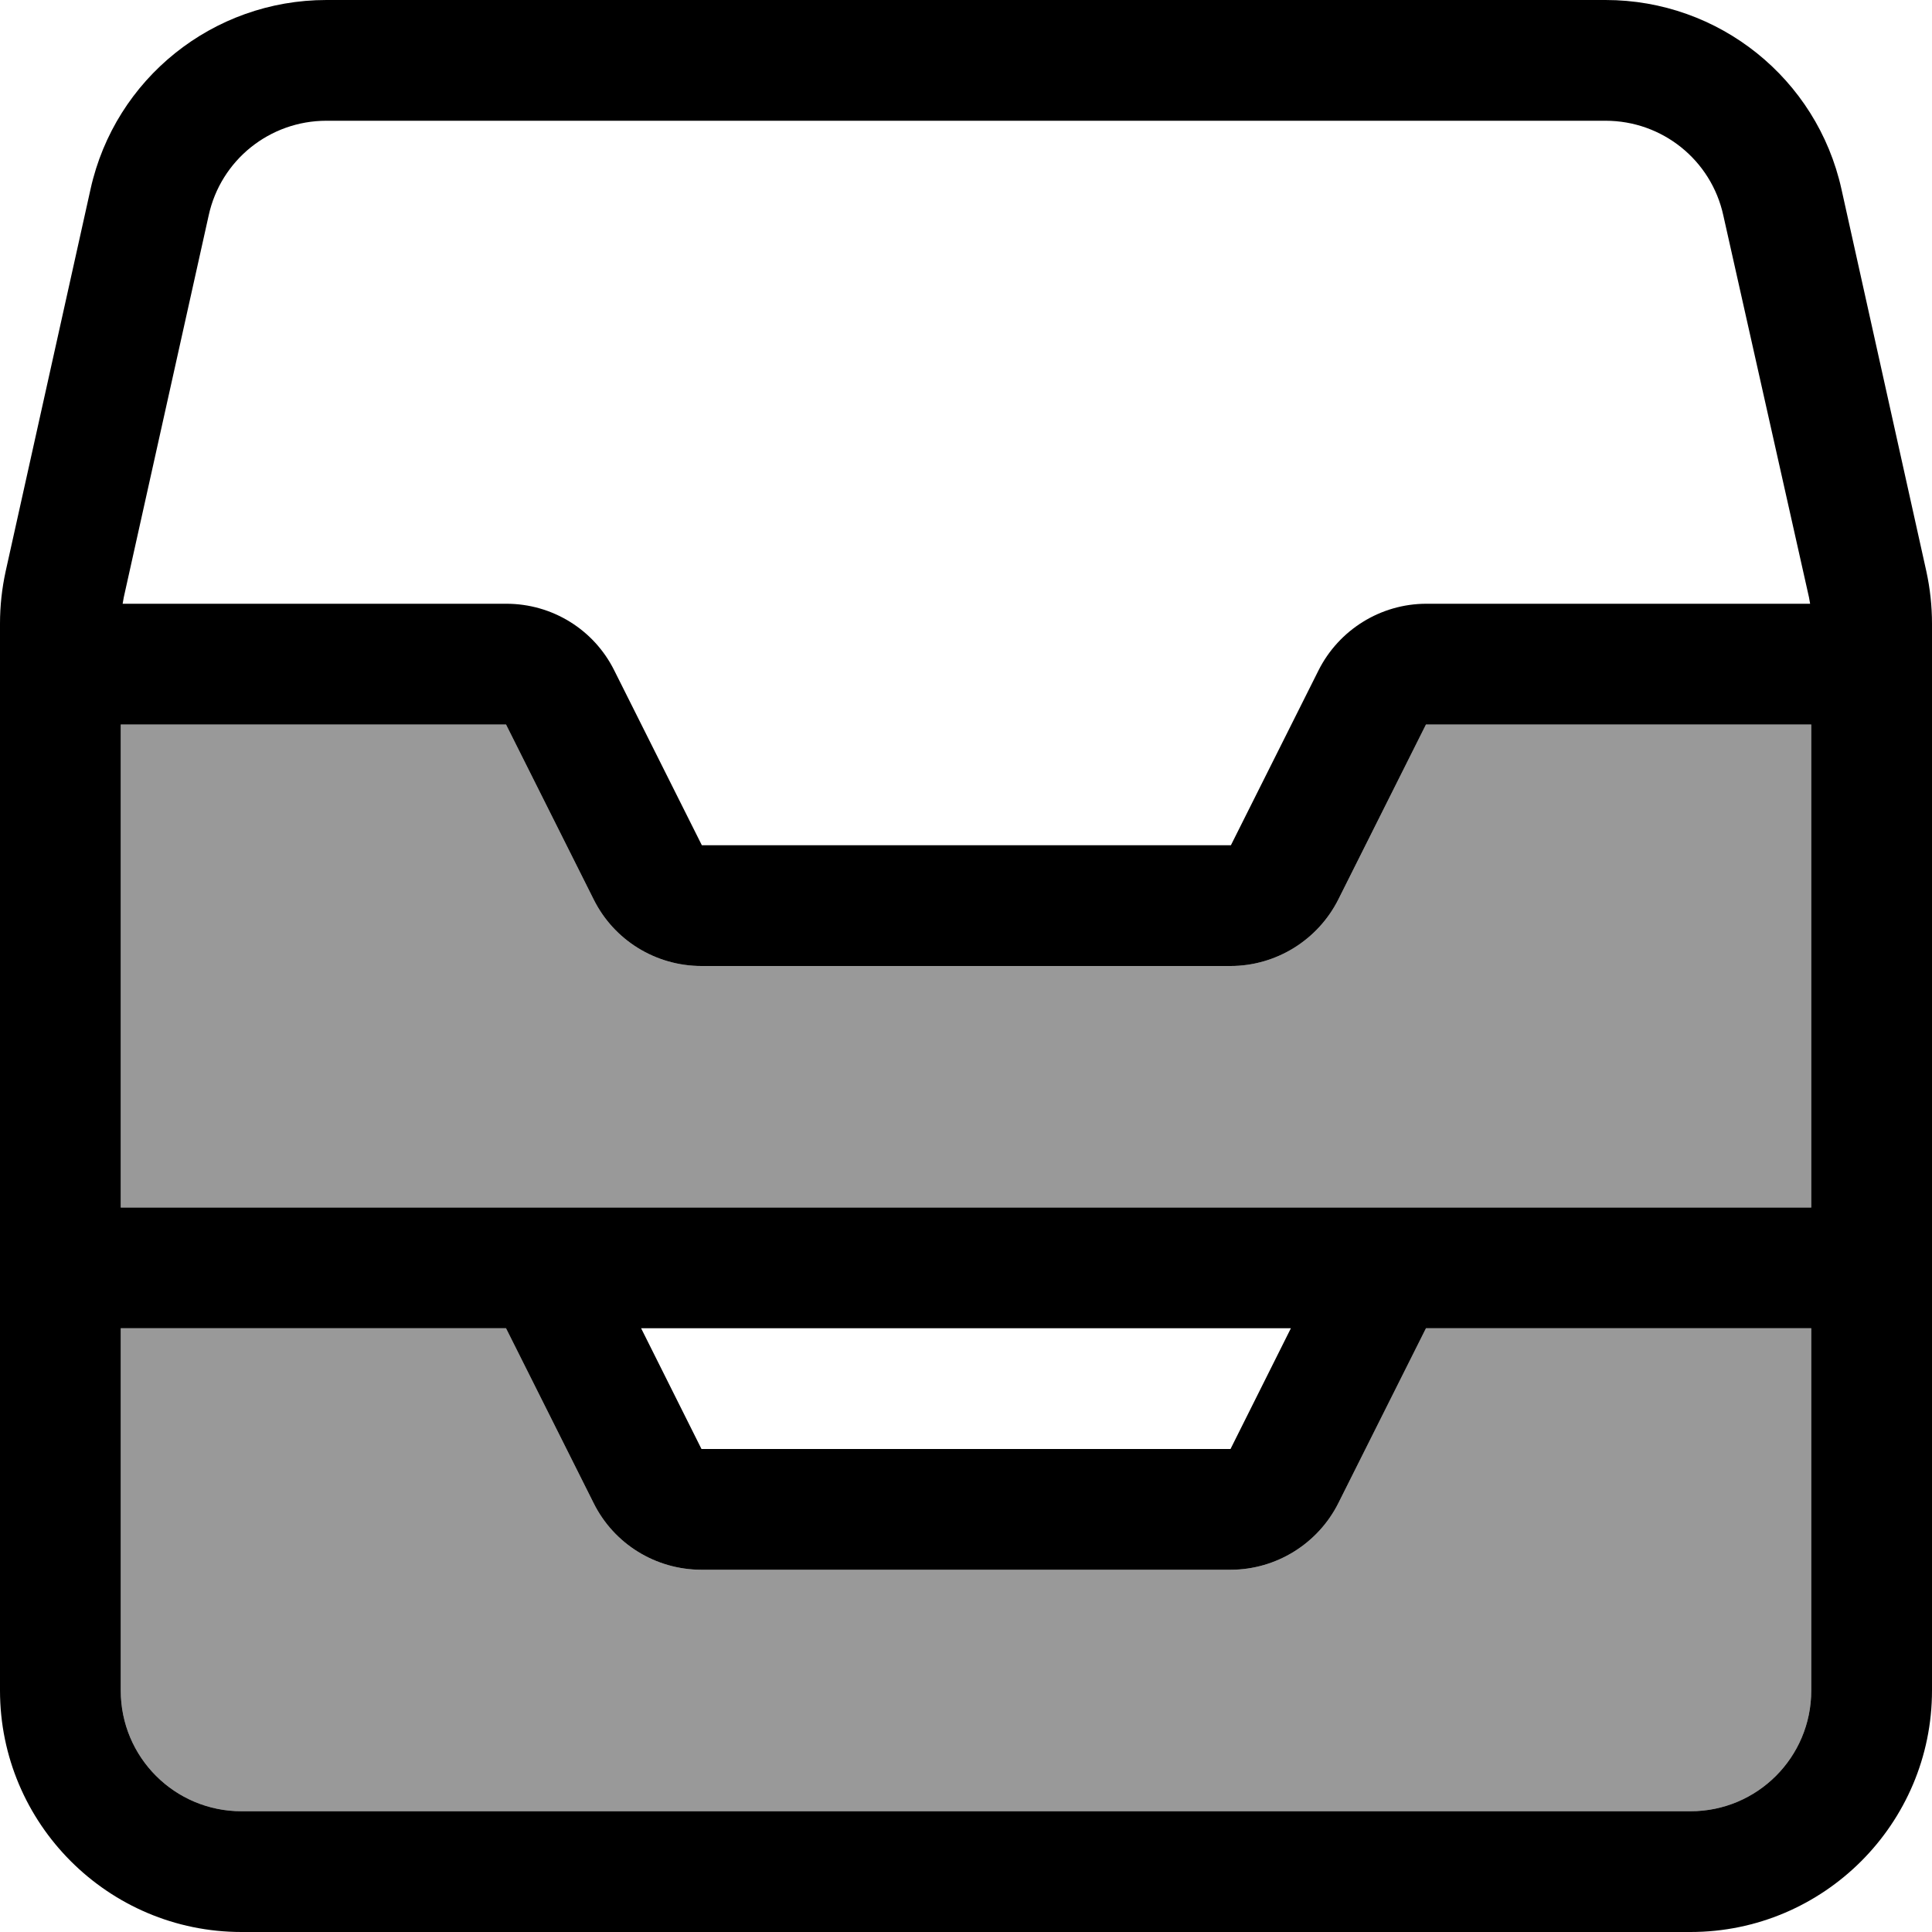
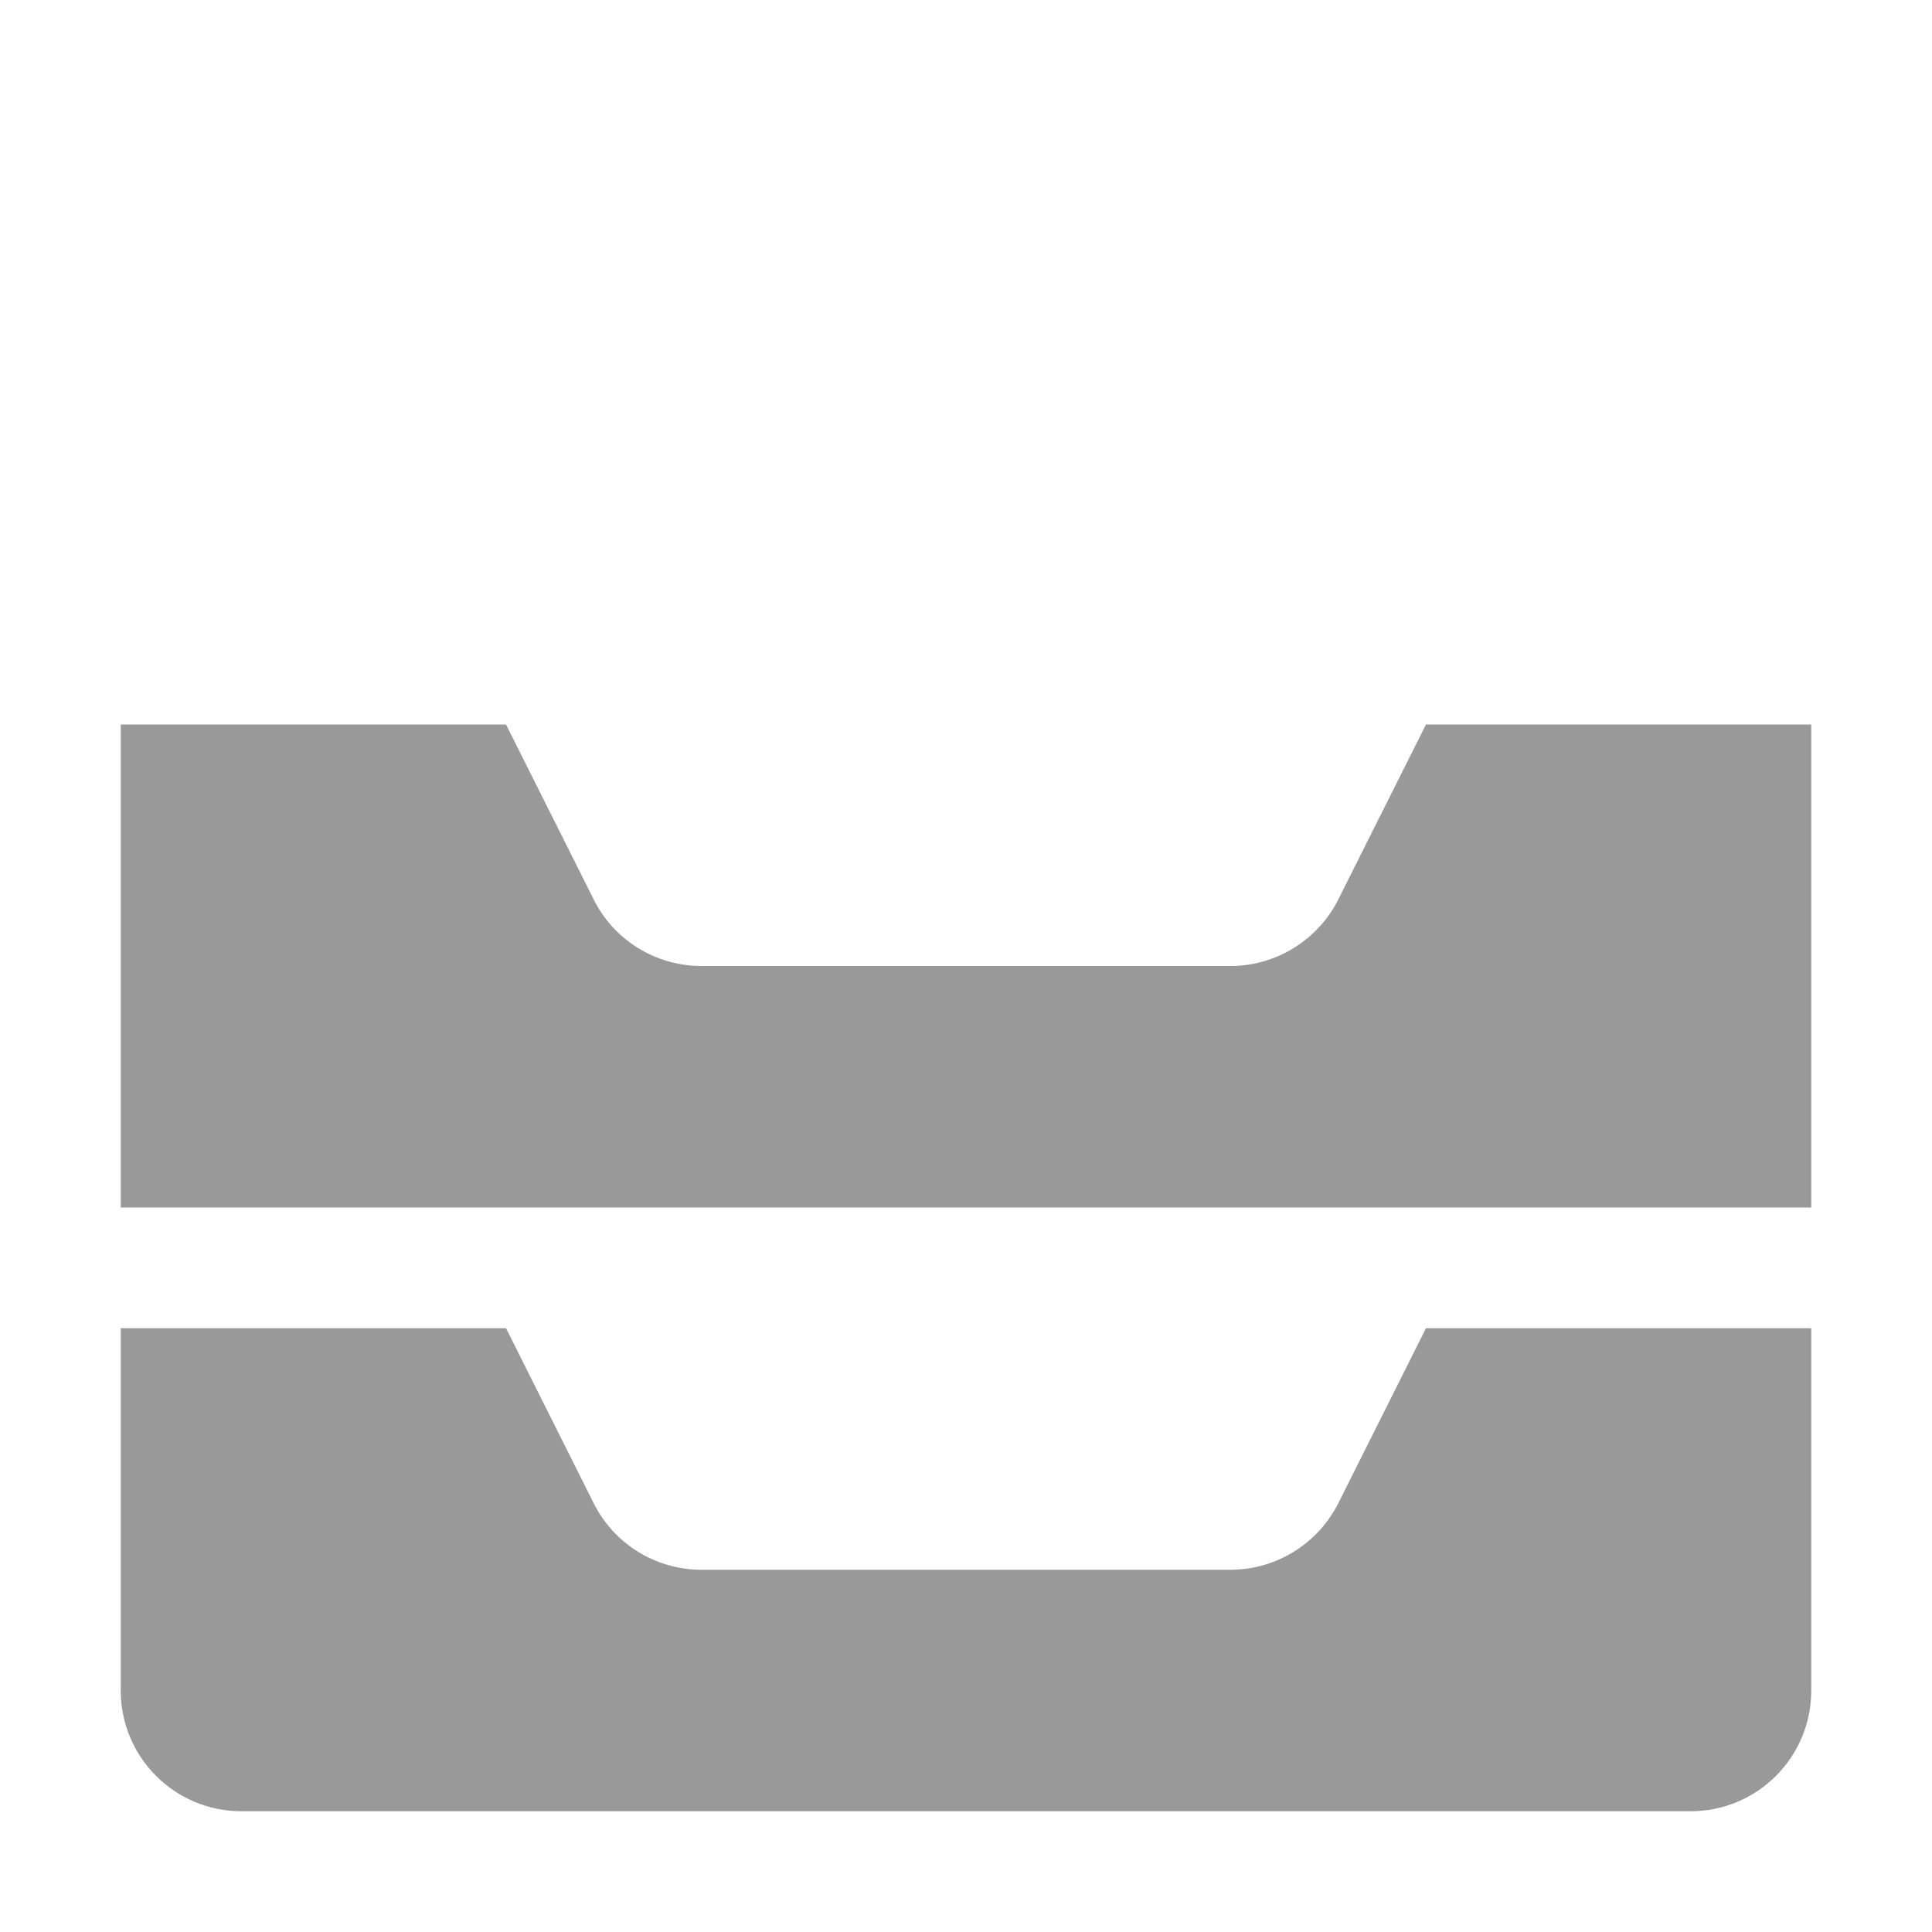
<svg xmlns="http://www.w3.org/2000/svg" viewBox="0 0 512 512">
  <path style="fill:currentColor;opacity:.4" d="M32 192l0 128 448 0 0-128-102.1 0-23.2 46.3c-5.4 10.8-16.5 17.7-28.6 17.7l-140.2 0c-12.1 0-23.2-6.8-28.6-17.7L134.1 192 32 192zm0 160l0 96c0 17.7 14.3 32 32 32l384 0c17.7 0 32-14.3 32-32l0-96-102.1 0-23.2 46.3c-5.4 10.8-16.5 17.7-28.6 17.7l-140.2 0c-12.1 0-23.2-6.8-28.6-17.7L134.1 352 32 352z" />
-   <path style="fill:currentColor;opacity:1" d="M86.5 32c-15 0-28 10.4-31.2 25.1L32.8 158.3c-.1 .6-.2 1.1-.3 1.7l101.7 0c12.1 0 23.2 6.8 28.6 17.7l23.2 46.3 140.2 0 23.2-46.3c5.4-10.8 16.5-17.7 28.6-17.7l101.7 0c-.1-.6-.2-1.1-.3-1.7L456.7 57.1C453.5 42.4 440.5 32 425.5 32l-339 0zM32 320l448 0 0-128-102.1 0-23.2 46.3c-5.4 10.8-16.5 17.7-28.6 17.7l-140.2 0c-12.1 0-23.2-6.8-28.6-17.7L134.1 192 32 192 32 320zM0 320L0 165.3c0-4.7 .5-9.3 1.5-13.9L24 50.1C30.5 20.8 56.5 0 86.5 0l339 0c30 0 56 20.8 62.5 50.1l22.5 101.3c1 4.6 1.5 9.2 1.5 13.9L512 448c0 35.3-28.7 64-64 64L64 512c-35.3 0-64-28.7-64-64L0 320zm32 32l0 96c0 17.7 14.3 32 32 32l384 0c17.7 0 32-14.3 32-32l0-96-102.1 0-23.2 46.3c-5.4 10.8-16.5 17.7-28.6 17.7l-140.2 0c-12.1 0-23.2-6.8-28.6-17.7L134.1 352 32 352zm137.9 0l16 32 140.2 0 16-32-172.2 0z" />
</svg>